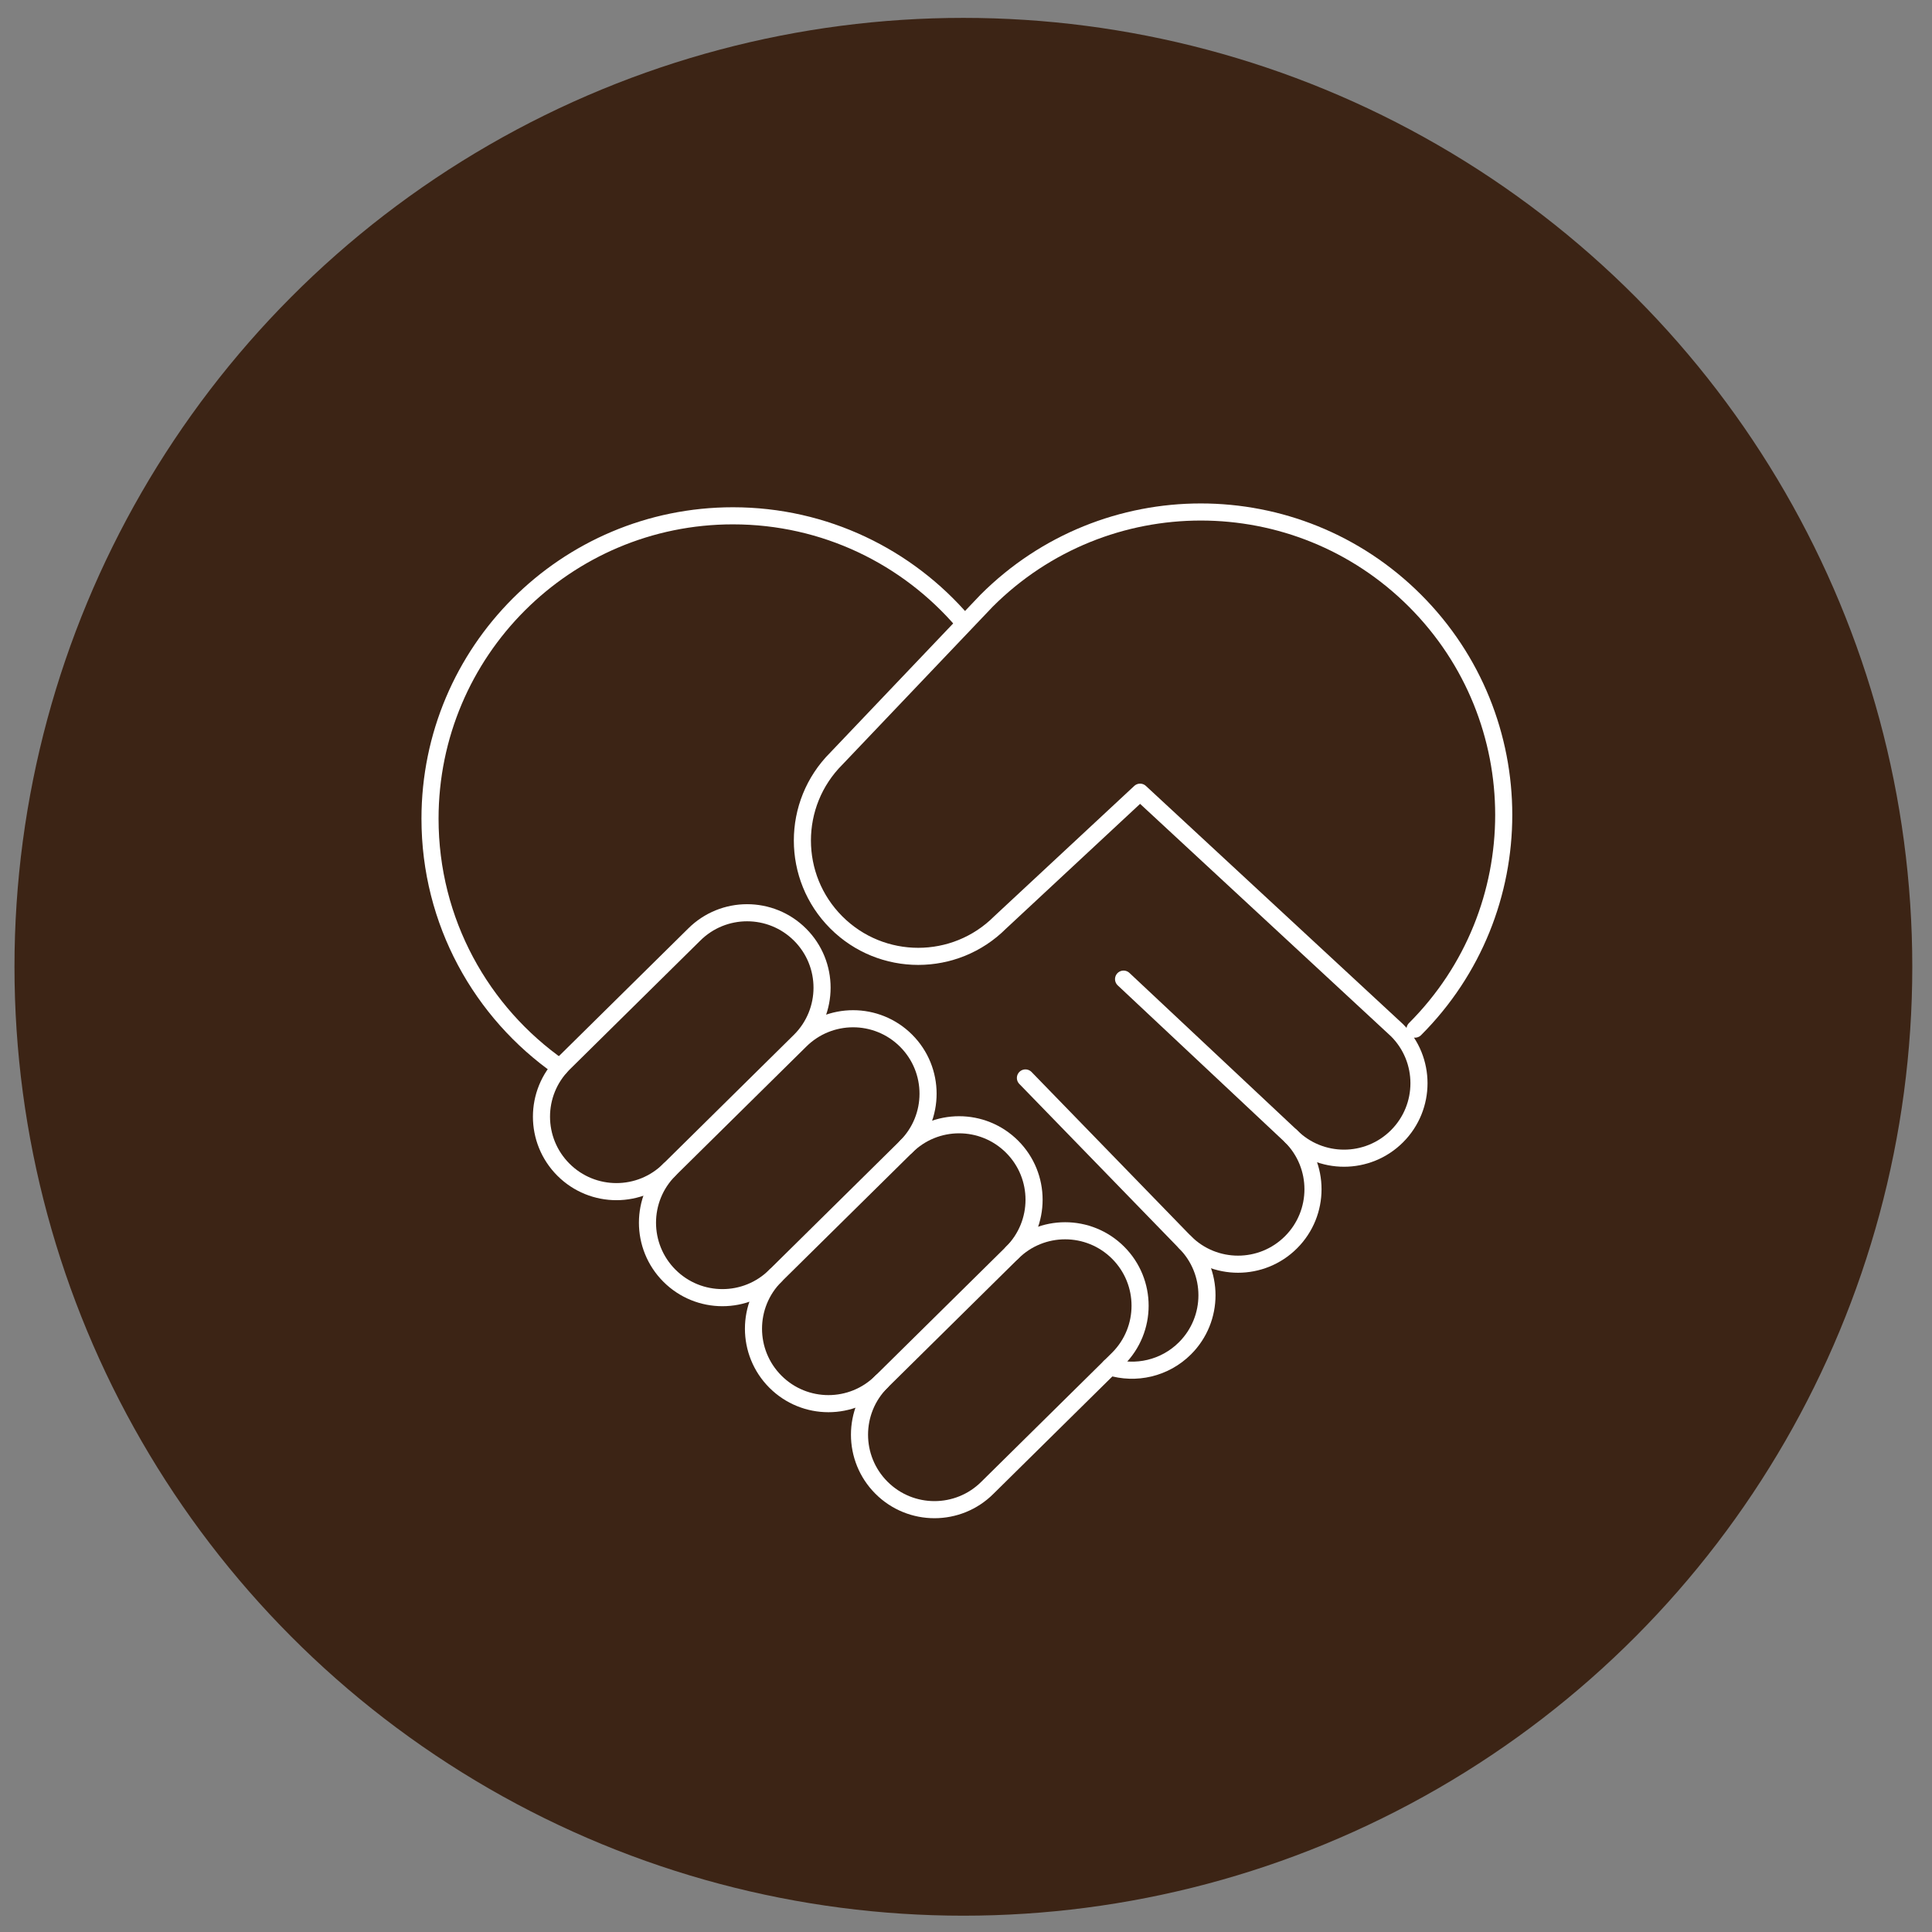
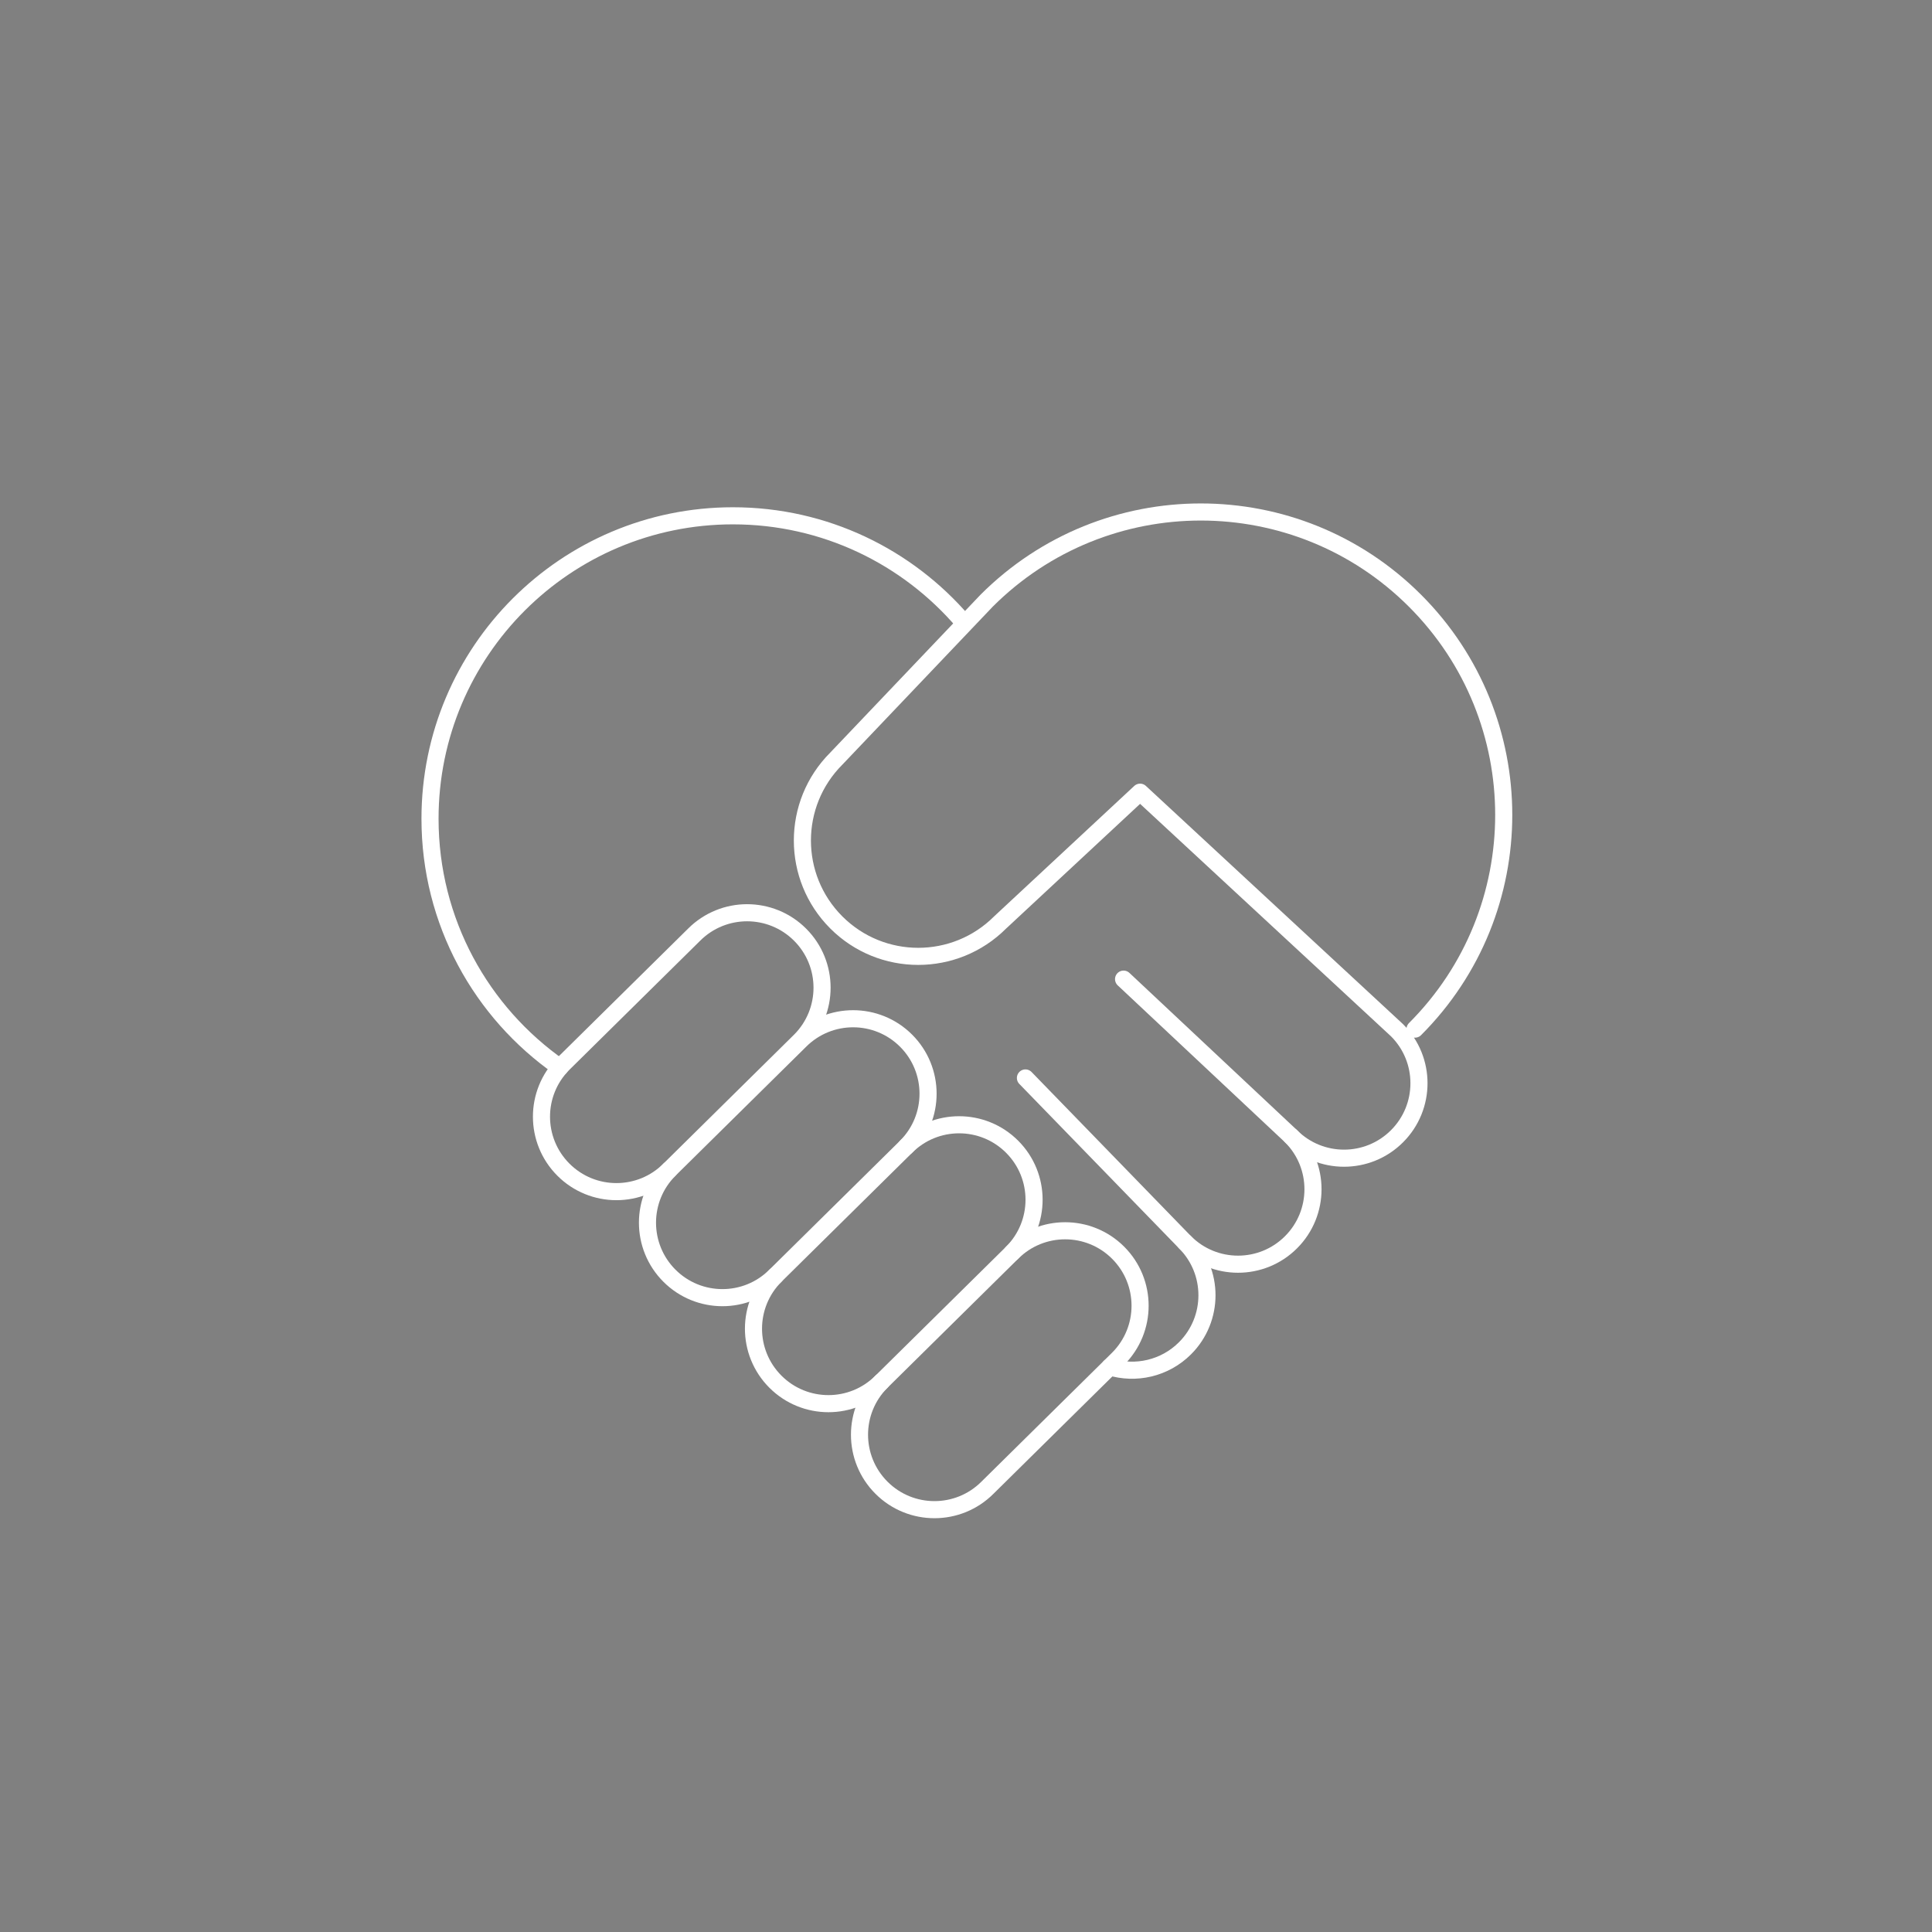
<svg xmlns="http://www.w3.org/2000/svg" version="1.1" id="图层_1" x="0px" y="0px" width="113px" height="113px" viewBox="0 0 113 113" enable-background="new 0 0 113 113" xml:space="preserve">
  <rect x="0" y="0" width="113" height="113" fill="#808080" stroke="none" />
  <g>
-     <circle fill="#3C2415" cx="56.347" cy="56.546" r="55.5" />
    <g>
      <g>
        <path fill="none" stroke="#FFFFFF" stroke-linecap="round" stroke-linejoin="round" stroke-miterlimit="10" d="M45.354,74.614     c-1.712,1.712-4.488,1.712-6.2,0c-1.712-1.712-1.712-4.488,0-6.2" />
        <path fill="none" stroke="#FFFFFF" stroke-linecap="round" stroke-linejoin="round" stroke-miterlimit="10" d="M52.997,67.069     c1.712-1.712,1.712-4.488,0-6.2s-4.488-1.712-6.2,0l-7.643,7.544c-1.712,1.712-4.488,1.712-6.2,0c-1.712-1.712-1.712-4.488,0-6.2     l7.643-7.544c1.712-1.712,4.488-1.712,6.2,0s1.712,4.488,0,6.2" />
        <path fill="none" stroke="#FFFFFF" stroke-linecap="round" stroke-linejoin="round" stroke-miterlimit="10" d="M51.554,80.814     c-1.712,1.712-4.488,1.712-6.2,0c-1.712-1.712-1.712-4.488,0-6.2l7.643-7.544c1.712-1.712,4.488-1.712,6.2,0     c1.712,1.712,1.712,4.488,0,6.2" />
        <path fill="none" stroke="#FFFFFF" stroke-linecap="round" stroke-linejoin="round" stroke-miterlimit="10" d="M59.198,73.27     c1.712-1.712,4.488-1.712,6.2,0c1.712,1.712,1.712,4.488,0,6.2l-7.643,7.544c-1.712,1.712-4.488,1.712-6.2,0     c-1.712-1.712-1.712-4.488,0-6.2L59.198,73.27z" />
      </g>
      <g>
        <path fill="none" stroke="#FFFFFF" stroke-linecap="round" stroke-linejoin="round" stroke-miterlimit="10" d="M65.716,57.268     l9.795,9.189c1.712,1.712,1.712,4.488,0,6.2s-4.488,1.712-6.2,0" />
        <path fill="none" stroke="#FFFFFF" stroke-linecap="round" stroke-linejoin="round" stroke-miterlimit="10" d="M59.976,63.048     l9.334,9.61c1.712,1.712,1.712,4.488,0,6.2c-1.189,1.189-2.892,1.552-4.395,1.09" />
      </g>
      <path fill="none" stroke="#FFFFFF" stroke-linecap="round" stroke-linejoin="round" stroke-miterlimit="10" d="M32.748,62.432    c-4.592-3.201-7.597-8.522-7.597-14.545c0-9.785,7.933-17.718,17.718-17.718c5.386,0,10.211,2.404,13.461,6.197" />
      <path fill="none" stroke="#FFFFFF" stroke-linecap="round" stroke-linejoin="round" stroke-miterlimit="10" d="M75.51,66.457    c1.712,1.712,4.488,1.712,6.2,0s1.712-4.488,0-6.2L66.682,46.334l-8.185,7.618c-2.646,2.646-6.936,2.646-9.582,0    c-2.646-2.646-2.646-6.936,0-9.582l8.79-9.235c6.919-6.919,18.138-6.919,25.057,0c6.919,6.919,6.919,18.138,0,25.057" />
    </g>
  </g>
</svg>